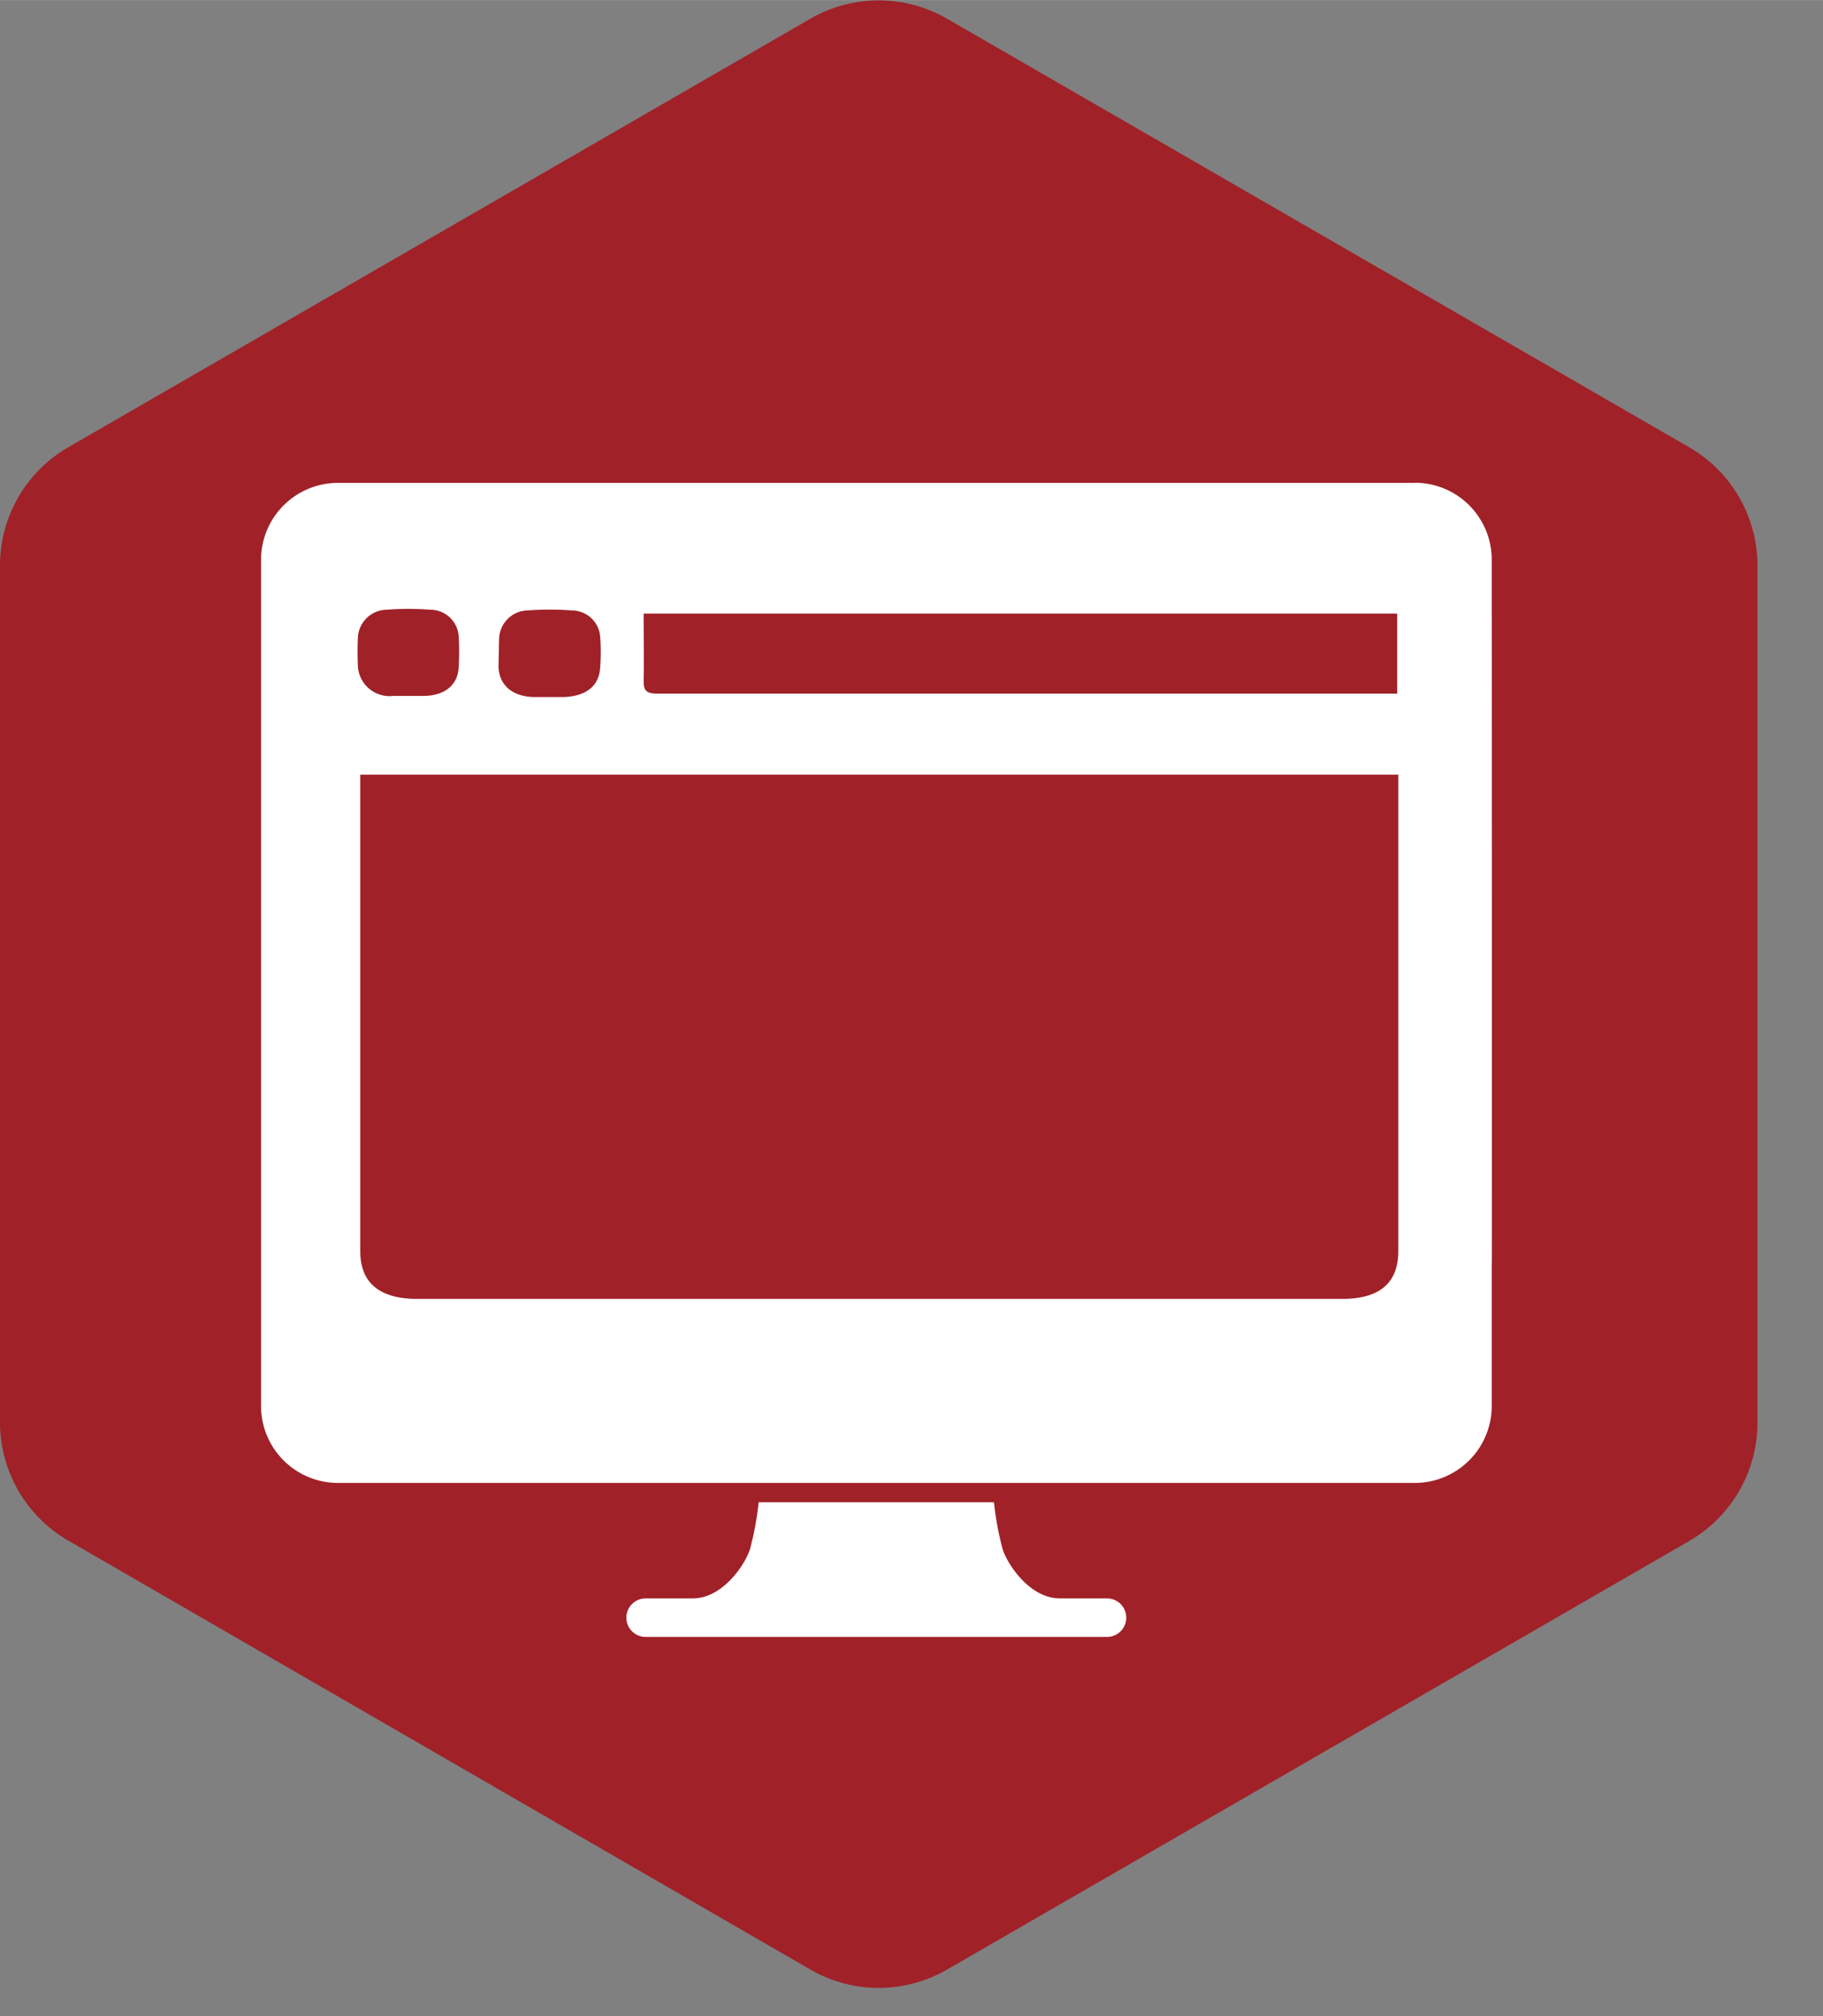
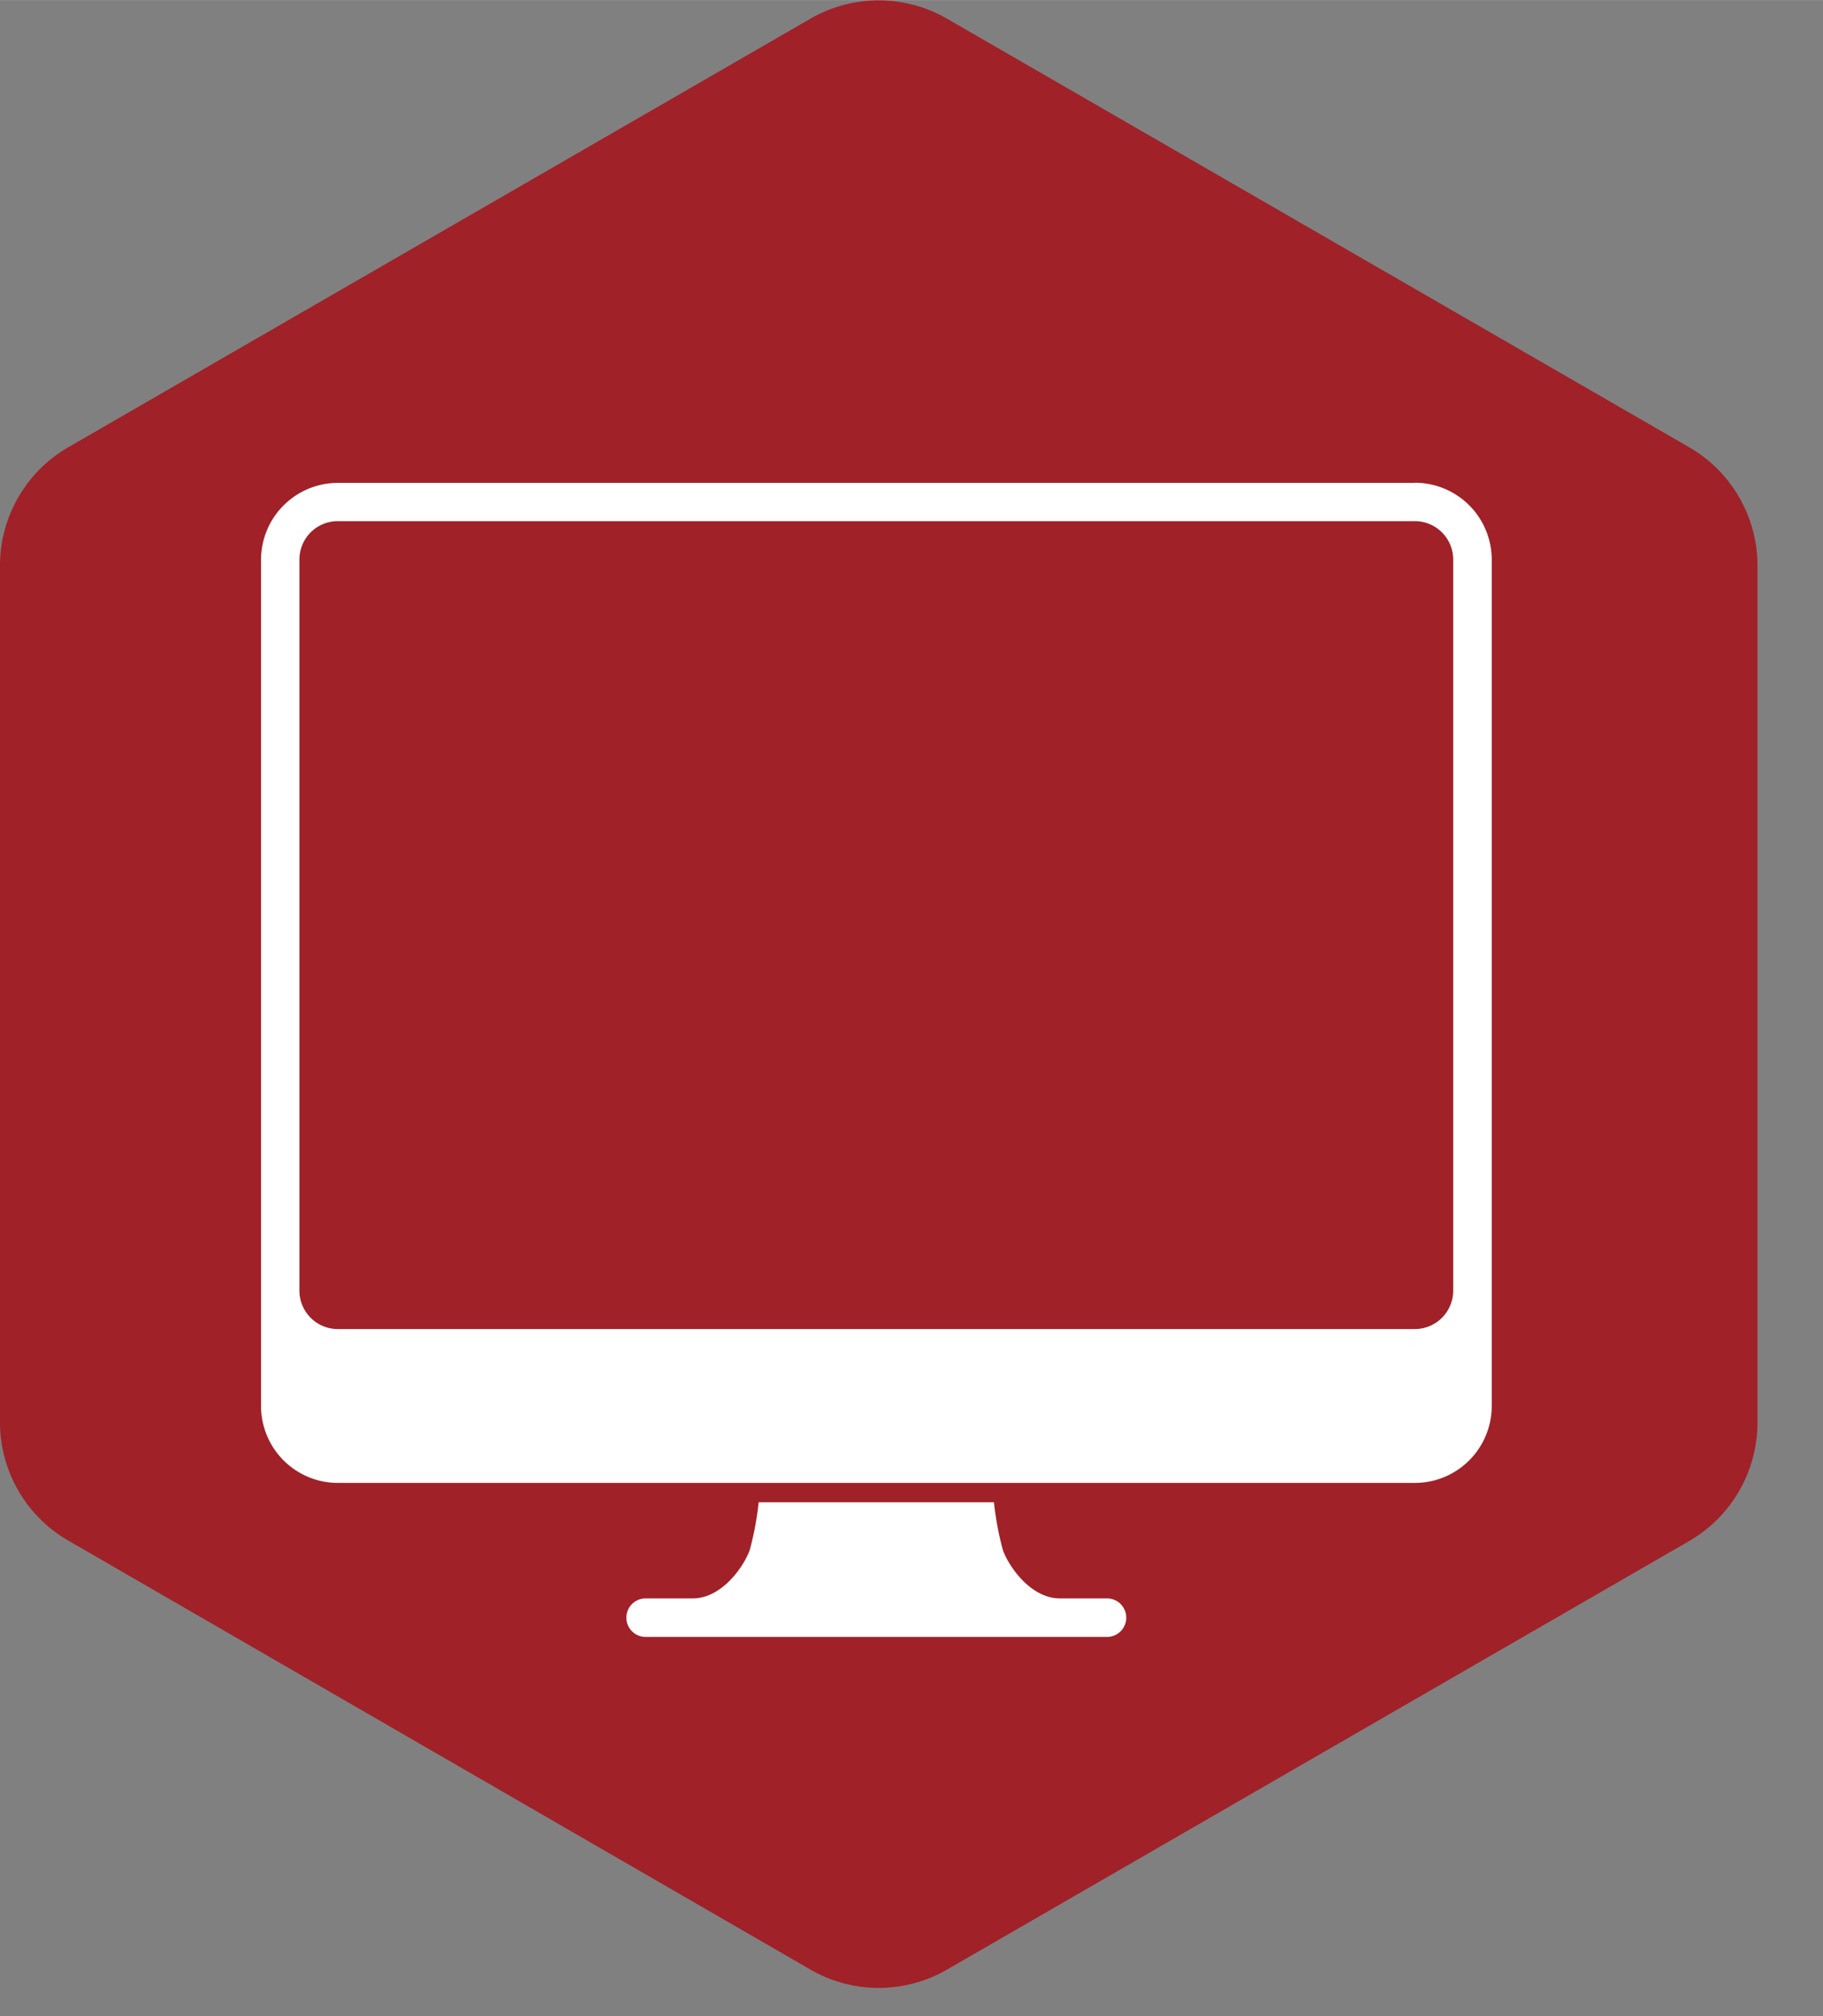
<svg xmlns="http://www.w3.org/2000/svg" xmlns:ns1="http://sodipodi.sourceforge.net/DTD/sodipodi-0.dtd" xmlns:ns2="http://www.inkscape.org/namespaces/inkscape" width="45.23mm" height="50.01mm" viewBox="0 0 128.22 141.76" version="1.1" id="svg791" ns1:docname="securai_icon_rot_rich-client_flat.svg" ns2:version="1.2.2 (b0a8486541, 2022-12-01)">
  <rect x="0" y="0" width="128.22" height="141.76" fill="#808080" stroke="none" />
  <ns1:namedview id="namedview793" pagecolor="#ffffff" bordercolor="#111111" borderopacity="1" ns2:showpageshadow="0" ns2:pageopacity="0" ns2:pagecheckerboard="1" ns2:deskcolor="#d1d1d1" ns2:document-units="mm" showgrid="false" ns2:zoom="5.4334552" ns2:cx="75.090341" ns2:cy="94.507083" ns2:window-width="3440" ns2:window-height="1342" ns2:window-x="0" ns2:window-y="0" ns2:window-maximized="1" ns2:current-layer="svg791" />
  <defs id="defs771">
    <style id="style769">.cls-1{opacity:0.15;}.cls-2,.cls-5{fill:#010101;}.cls-3{fill:#a02128;}.cls-4{fill:#fff;}.cls-5{opacity:0.1;}</style>
  </defs>
  <title id="title773">securai_icon_rot_rich-client</title>
  <g id="Ebene_2" data-name="Ebene 2">
    <g id="HG">
      <g class="cls-1" id="g777" style="display:none">
        <path class="cls-2" d="m 71.22,140.47 52.19,-30.13 a 9.62,9.62 0 0 0 4.81,-8.33 V 41.75 a 9.61,9.61 0 0 0 -4.81,-8.33 L 71.22,3.29 a 9.61,9.61 0 0 0 -9.61,0 L 9.42,33.42 A 9.61,9.61 0 0 0 4.61,41.75 V 102 a 9.61,9.61 0 0 0 4.81,8.33 l 52.19,30.13 a 9.6,9.6 0 0 0 9.61,0.01 z" id="path775" />
      </g>
      <path class="cls-3" d="M66.61,138.49l52.19-30.13a9.62,9.62,0,0,0,4.81-8.33V39.77a9.61,9.61,0,0,0-4.81-8.33L66.61,1.31a9.61,9.61,0,0,0-9.61,0L4.81,31.44A9.61,9.61,0,0,0,0,39.77V100a9.61,9.61,0,0,0,4.81,8.33L57,138.49A9.6,9.6,0,0,0,66.61,138.49Z" id="path779" />
    </g>
    <g id="Icon">
      <path class="cls-4" d="M77.86,112.39H74.54c-2,0-3.55-2.16-4-3.39a21.14,21.14,0,0,1-.63-3.37H53.36a21.3,21.3,0,0,1-.63,3.37c-.45,1.23-2,3.39-4,3.39H45.41a1.35,1.35,0,0,0,0,2.71H77.86a1.35,1.35,0,0,0,0-2.71Zm24.35-21.64a2.7,2.7,0,0,1-2.7,2.7H23.77a2.7,2.7,0,0,1-2.71-2.7V39.35a2.7,2.7,0,0,1,2.71-2.71H99.51a2.7,2.7,0,0,1,2.7,2.71Zm-2.7-56.8H23.77a5.41,5.41,0,0,0-5.41,5.41V98.86a5.41,5.41,0,0,0,5.41,5.41H99.51a5.41,5.41,0,0,0,5.41-5.41V39.35a5.41,5.41,0,0,0-5.41-5.41Z" id="path782" />
-       <path class="cls-4" d="M104.89,43.31a8.31,8.31,0,0,0-.56-3c-1.37-3.52-5.1-5.72-9.59-5.73H29l-.76,0c-4.21.2-7.84,2.68-9,6.14-.16.48-.28,1-.41,1.46V89.45a.93.93,0,0,1,.15.25c1,4.49,4.82,7.23,10.13,7.24H79.37q7.71,0,15.42,0c5.8,0,10.11-3.68,10.12-8.64Q104.93,65.8,104.89,43.31Zm-59.62-.17h53v5.63c-.35,0-.67,0-1,0q-25.52,0-51,0c-.83,0-1-.22-1-.9C45.3,46.35,45.27,44.77,45.27,43.14ZM35.11,44.82a2.05,2.05,0,0,1,2-1.9,20.24,20.24,0,0,1,3.1,0,2,2,0,0,1,2,1.81,14.49,14.49,0,0,1,0,2.22c-.08,1.3-1,2-2.56,2.06h-2c-1.6,0-2.56-.83-2.59-2.18C35.09,46.16,35.08,45.49,35.11,44.82Zm-9.94.05a2.06,2.06,0,0,1,2-2,20,20,0,0,1,3.09,0,2,2,0,0,1,2,1.83,19.2,19.2,0,0,1,0,2.23c-.06,1.24-1,2-2.49,2H27.65a2.23,2.23,0,0,1-2.48-2.13C25.15,46.22,25.14,45.54,25.17,44.87ZM98.35,55.29q0,16.34,0,32.68c0,2.24-1.32,3.36-3.94,3.36H29.34c-2.63,0-4-1.12-4-3.35q0-16.37,0-32.75c0-.25,0-.5,0-.76H98.35Z" id="path784" />
    </g>
    <g id="Schatten">
      <path class="cls-5" d="M 118.44,31.42 66.25,1.29 A 9.6,9.6 0 0 0 61.44,0 v 139.76 a 9.6,9.6 0 0 0 4.81,-1.29 l 52.19,-30.13 a 9.61,9.61 0 0 0 4.81,-8.32 V 39.75 a 9.61,9.61 0 0 0 -4.81,-8.33 z" id="path787" style="display:none" />
    </g>
  </g>
</svg>